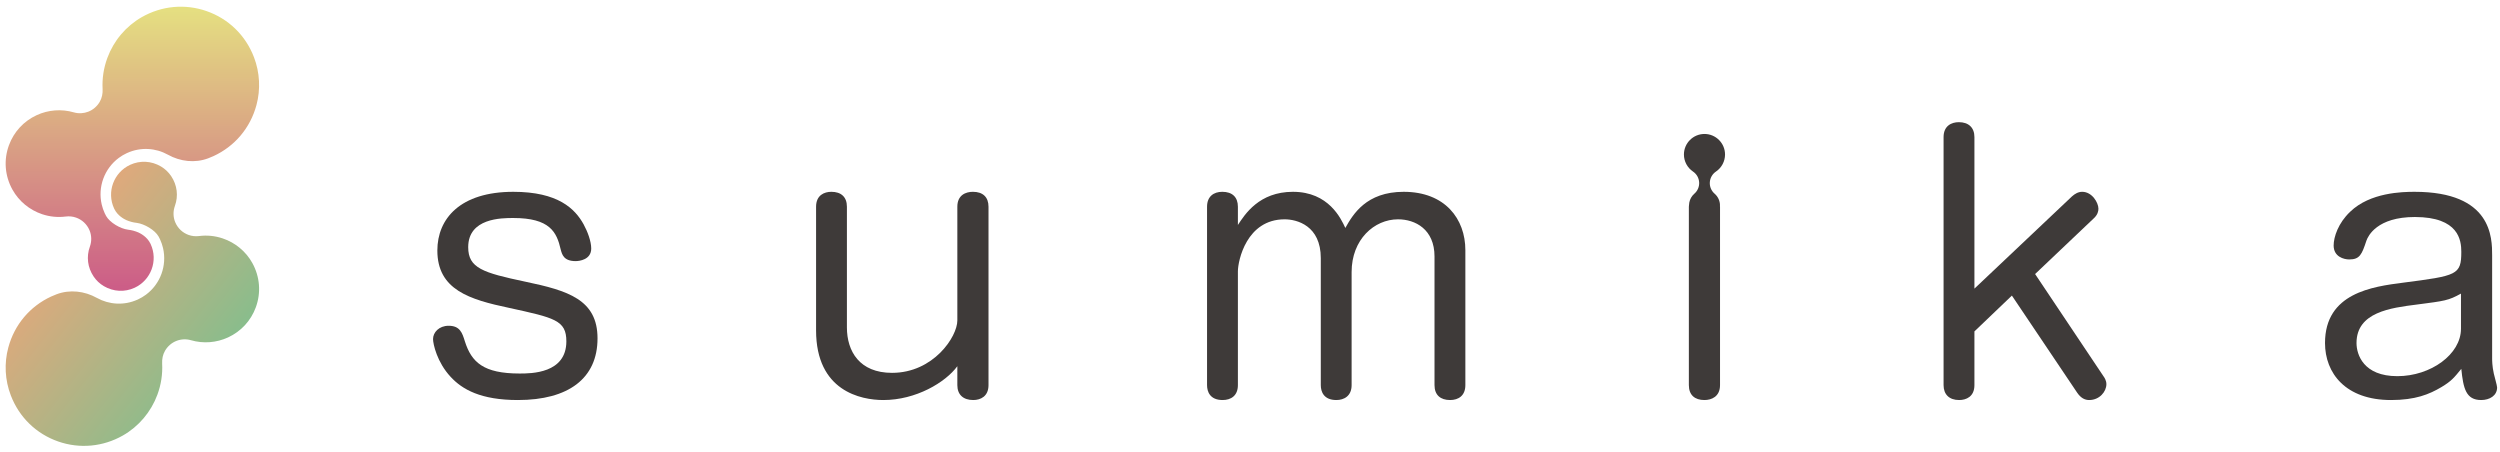
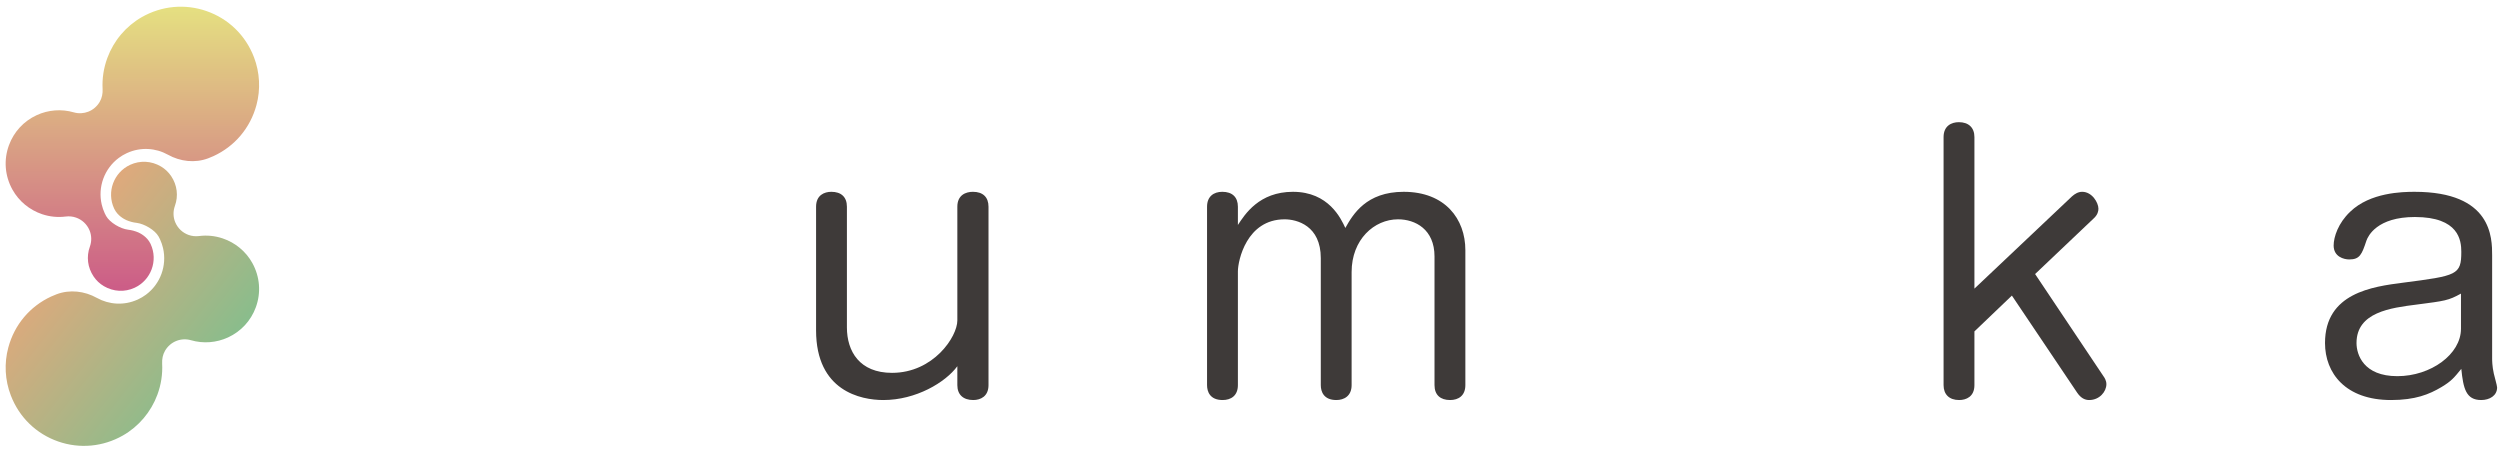
<svg xmlns="http://www.w3.org/2000/svg" width="221" height="40" viewBox="0 0 221 40" fill="none">
  <g clip-path="url(#clip0_40000006_76288)">
    <path d="M1.099 16.76C1.667 17.785 2.613 18.563 3.724 18.935C4.403 19.162 5.105 19.231 5.812 19.141C6.123 19.101 6.434 19.136 6.721 19.235C7.238 19.415 7.679 19.806 7.912 20.355C8.106 20.815 8.113 21.338 7.943 21.808C7.626 22.682 7.739 23.643 8.273 24.438C8.505 24.785 8.814 25.078 9.173 25.291C10.025 25.795 11.028 25.84 11.895 25.44C13.352 24.768 13.991 23.037 13.319 21.58C13.312 21.564 13.304 21.547 13.304 21.547C13.003 20.924 12.414 20.634 12.244 20.553C12.142 20.505 12.021 20.466 12.021 20.466C11.668 20.342 11.392 20.314 11.307 20.303C10.653 20.22 9.718 19.688 9.382 19.096C9.367 19.069 9.314 18.974 9.255 18.847C9.139 18.595 9.052 18.337 8.991 18.076C8.63 16.529 9.227 14.903 10.503 13.957C10.721 13.795 10.959 13.652 11.216 13.534C11.225 13.53 11.234 13.527 11.243 13.523C12.443 12.98 13.771 13.078 14.841 13.674C15.934 14.283 17.229 14.434 18.401 13.996C18.562 13.936 18.721 13.869 18.878 13.797C20.753 12.933 22.126 11.311 22.671 9.287C23.046 7.892 22.967 6.403 22.45 5.055C21.704 3.111 20.193 1.652 18.25 0.977C16.362 0.322 14.306 0.507 12.545 1.508C11.138 2.309 10.054 3.595 9.493 5.114C9.163 6.005 9.021 6.932 9.07 7.871C9.091 8.264 9.014 8.662 8.815 9.002C8.33 9.833 7.38 10.18 6.522 9.932C5.437 9.618 4.273 9.706 3.244 10.18C2.1 10.708 1.23 11.649 0.794 12.83C0.316 14.125 0.422 15.538 1.099 16.76Z" fill="url(#paint0_linear_40000006_76288)" />
    <path d="M22.305 23.248C21.737 22.223 20.792 21.444 19.68 21.073C19.001 20.846 18.299 20.776 17.592 20.867C17.281 20.907 16.971 20.872 16.684 20.773C16.166 20.593 15.725 20.202 15.493 19.653C15.298 19.192 15.291 18.67 15.462 18.2C15.779 17.326 15.665 16.364 15.132 15.57C14.899 15.223 14.59 14.93 14.231 14.717C13.38 14.213 12.377 14.168 11.509 14.568C10.052 15.239 9.413 16.971 10.085 18.427C10.092 18.444 10.101 18.461 10.101 18.461C10.402 19.084 10.99 19.374 11.16 19.454C11.262 19.503 11.383 19.542 11.383 19.542C11.736 19.665 12.012 19.694 12.098 19.704C12.751 19.788 13.687 20.32 14.022 20.912C14.037 20.939 14.09 21.033 14.149 21.161C14.265 21.413 14.353 21.671 14.413 21.931C14.774 23.479 14.177 25.105 12.901 26.051C12.683 26.213 12.445 26.355 12.189 26.473C12.18 26.478 12.171 26.481 12.161 26.485C10.961 27.028 9.633 26.93 8.563 26.334C7.47 25.725 6.175 25.574 5.003 26.012C4.843 26.072 4.683 26.138 4.526 26.211C2.652 27.075 1.278 28.697 0.734 30.721C0.358 32.116 0.437 33.605 0.955 34.953C1.7 36.896 3.212 38.356 5.155 39.031C7.042 39.686 9.099 39.501 10.859 38.5C12.266 37.699 13.35 36.413 13.912 34.894C14.241 34.003 14.383 33.076 14.334 32.137C14.314 31.743 14.39 31.346 14.589 31.006C15.074 30.174 16.024 29.828 16.883 30.076C17.968 30.39 19.132 30.301 20.16 29.827C21.304 29.3 22.174 28.359 22.61 27.177C23.088 25.883 22.982 24.47 22.305 23.248Z" fill="url(#paint1_linear_40000006_76288)" />
-     <path d="M51.59 19.828C51.942 20.473 52.264 21.324 52.264 21.969C52.264 22.964 51.208 23.082 50.885 23.082C49.83 23.082 49.684 22.496 49.567 22.057C49.215 20.503 48.599 19.272 45.375 19.272C44.349 19.272 41.389 19.272 41.389 21.851C41.389 23.697 42.678 24.107 46.43 24.899C50.212 25.69 52.821 26.482 52.821 29.911C52.821 33.459 50.241 35.363 45.785 35.363C42.502 35.363 40.86 34.426 39.835 33.312C38.633 32.022 38.281 30.41 38.281 29.971C38.281 29.384 38.809 28.798 39.659 28.798C40.656 28.798 40.86 29.413 41.095 30.175C41.681 32.022 42.736 33.019 45.932 33.019C46.958 33.019 50.066 33.019 50.066 30.175C50.066 28.299 49.009 28.095 44.994 27.214C41.535 26.482 38.662 25.632 38.662 22.145C38.662 19.33 40.685 16.956 45.375 16.956C49.333 16.956 50.827 18.451 51.59 19.828Z" fill="#3E3A39" />
    <path d="M72.141 18.275C72.141 17.249 72.873 16.956 73.489 16.956C74.339 16.956 74.867 17.396 74.867 18.275V28.944C74.867 31.055 75.981 32.96 78.854 32.96C82.518 32.96 84.629 29.765 84.629 28.329V18.275C84.629 17.249 85.362 16.956 86.007 16.956C86.886 16.956 87.384 17.424 87.384 18.275V34.045C87.384 35.041 86.681 35.363 86.036 35.363C85.157 35.363 84.629 34.895 84.629 34.045V32.374C83.574 33.811 80.964 35.363 78.091 35.363C76.097 35.363 72.141 34.572 72.141 29.208L72.141 18.275Z" fill="#3E3A39" />
    <path d="M129.538 34.045C129.538 34.983 128.923 35.363 128.19 35.363C127.34 35.363 126.811 34.924 126.811 34.045V22.671C126.811 20.269 125.111 19.388 123.587 19.388C121.477 19.388 119.483 21.176 119.483 24.049V34.045C119.483 35.012 118.81 35.363 118.135 35.363C117.021 35.363 116.758 34.63 116.758 34.045V22.817C116.758 19.945 114.647 19.388 113.562 19.388C110.191 19.388 109.43 23.052 109.43 23.99V34.045C109.43 34.983 108.814 35.363 108.081 35.363C106.967 35.363 106.703 34.63 106.703 34.045V18.275C106.703 17.366 107.29 16.956 108.051 16.956C108.931 16.956 109.43 17.424 109.43 18.275V19.887C110.045 18.949 111.306 16.956 114.295 16.956C117.461 16.956 118.546 19.33 118.927 20.151C119.601 18.949 120.773 16.956 124.086 16.956C127.75 16.956 129.538 19.36 129.538 22.115L129.538 34.045Z" fill="#3E3A39" />
    <path d="M183.157 17.366C183.421 17.131 183.713 16.956 184.066 16.956C184.945 16.956 185.501 17.923 185.501 18.451C185.501 18.655 185.443 18.978 185.091 19.3L179.903 24.225L185.942 33.253C186.03 33.37 186.205 33.635 186.205 33.957C186.205 34.63 185.59 35.363 184.681 35.363C184.3 35.363 183.948 35.188 183.625 34.718L177.851 26.13L174.539 29.296V34.045C174.539 35.071 173.806 35.363 173.19 35.363C172.311 35.363 171.812 34.866 171.812 34.045V12.118C171.812 11.123 172.516 10.8 173.16 10.8C174.011 10.8 174.539 11.269 174.539 12.118V25.514L183.157 17.366Z" fill="#3E3A39" />
    <path d="M220.305 31.699C220.305 31.817 220.305 32.374 220.452 33.019C220.481 33.194 220.744 34.074 220.744 34.25C220.744 34.983 220.071 35.363 219.338 35.363C217.989 35.363 217.755 34.338 217.579 32.608C216.934 33.4 216.699 33.693 215.82 34.22C214.735 34.866 213.504 35.363 211.364 35.363C207.349 35.363 205.531 32.99 205.531 30.322C205.531 25.896 209.723 25.338 212.449 24.987C217.198 24.371 217.579 24.313 217.579 22.261C217.579 21.264 217.374 19.184 213.475 19.184C210.134 19.184 209.342 20.854 209.195 21.264C208.785 22.496 208.609 22.935 207.671 22.935C207.203 22.935 206.294 22.701 206.294 21.704C206.294 20.942 206.704 19.711 207.759 18.715C209.518 17.014 212.361 16.956 213.446 16.956C220.305 16.956 220.305 21.03 220.305 22.584V31.699ZM217.55 25.954C216.435 26.57 216.143 26.599 213.65 26.922C211.335 27.214 208.316 27.596 208.316 30.322C208.316 31.348 208.931 33.253 211.922 33.253C214.882 33.253 217.55 31.319 217.55 29.062V25.954Z" fill="#3E3A39" />
-     <path d="M152.047 18.16C152.047 17.763 151.874 17.385 151.572 17.123C151.281 16.872 151.125 16.5 151.148 16.116C151.171 15.733 151.371 15.382 151.689 15.167C152.193 14.827 152.493 14.263 152.493 13.659C152.493 12.657 151.678 11.842 150.676 11.842C149.675 11.842 148.859 12.657 148.859 13.659C148.859 14.263 149.16 14.827 149.664 15.167C149.982 15.382 150.182 15.733 150.205 16.116C150.228 16.5 150.071 16.872 149.781 17.123C149.544 17.328 149.39 17.605 149.333 17.906C149.32 17.965 149.318 18.035 149.312 18.101C149.311 18.121 149.305 18.14 149.305 18.16C149.305 18.161 149.306 18.161 149.306 18.162C149.303 18.201 149.295 18.234 149.295 18.275V34.045C149.295 34.924 149.822 35.363 150.672 35.363C151.289 35.363 152.05 35.071 152.05 34.045V18.275C152.05 18.249 152.039 18.231 152.038 18.205C152.039 18.189 152.047 18.176 152.047 18.16Z" fill="#3E3A39" />
  </g>
  <defs>
    <linearGradient id="paint0_linear_40000006_76288" x1="11.702" y1="25.708" x2="11.702" y2="0.592" gradientUnits="userSpaceOnUse">
      <stop stop-color="#CC5C87" />
      <stop offset="1" stop-color="#E5E081" />
    </linearGradient>
    <linearGradient id="paint1_linear_40000006_76288" x1="4.487" y1="23.031" x2="17.931" y2="33.535" gradientUnits="userSpaceOnUse">
      <stop stop-color="#DFA97C" />
      <stop offset="1" stop-color="#89BD8C" />
    </linearGradient>
    <clipPath id="clip0_40000006_76288">
      <rect width="220.241" height="38.824" fill="white" transform="translate(0.5 0.592)" />
    </clipPath>
  </defs>
</svg>